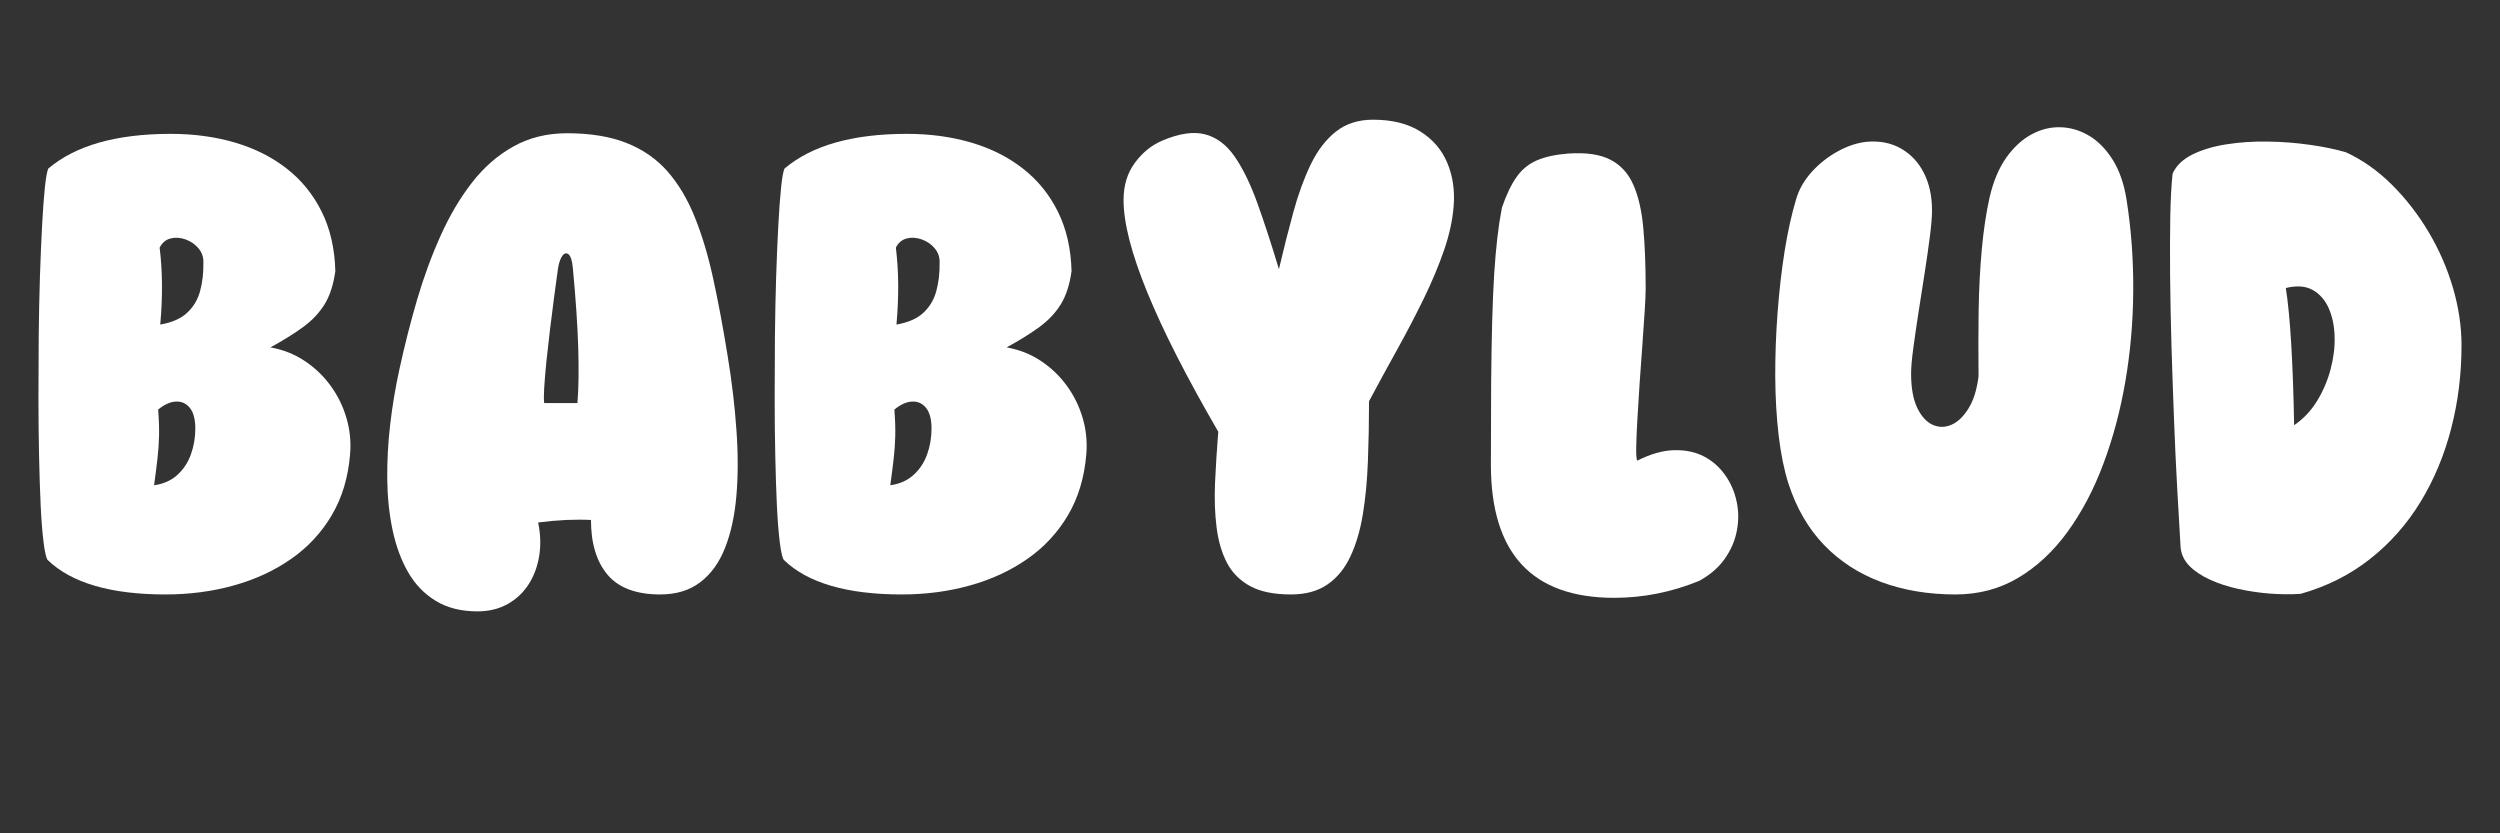
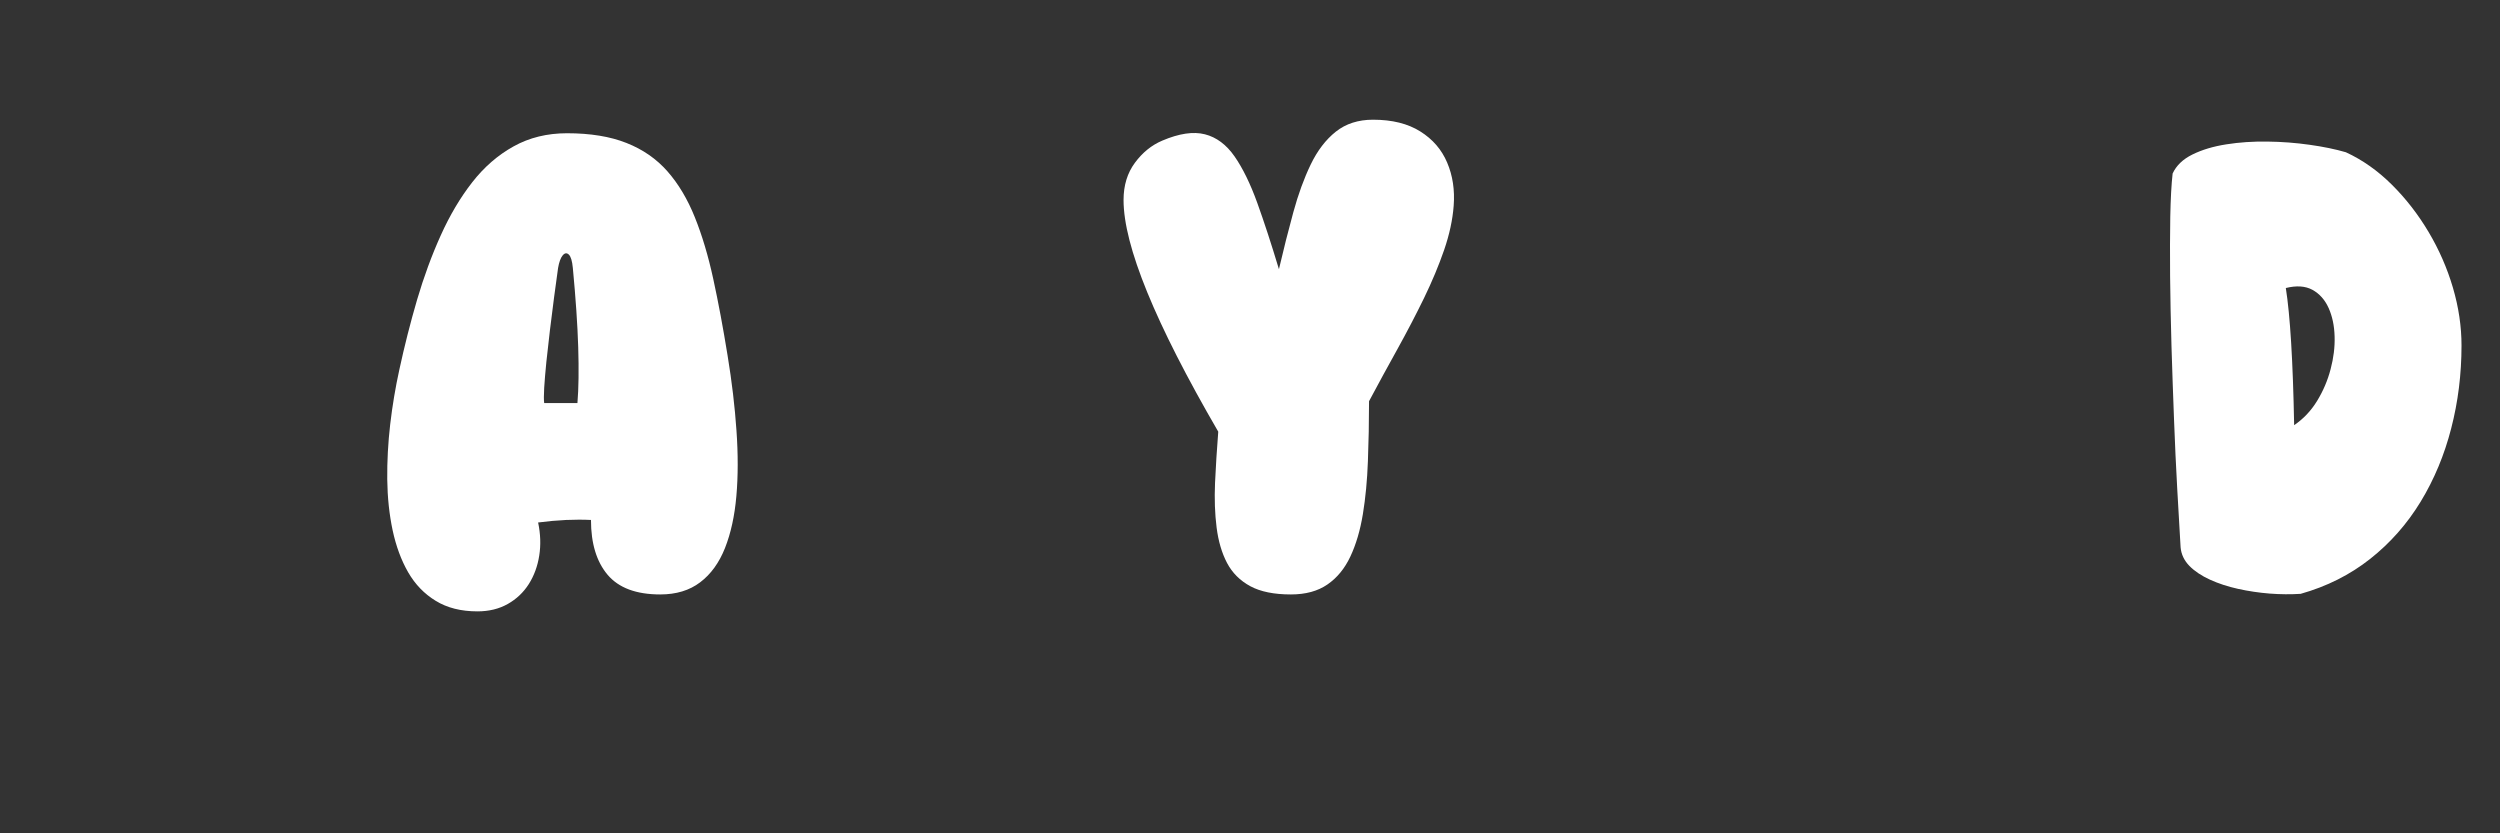
<svg xmlns="http://www.w3.org/2000/svg" version="1.0" preserveAspectRatio="xMidYMid meet" height="200" viewBox="0 0 450 150" zoomAndPan="magnify" width="600">
  <rect x="0" y="0" width="450" height="150" fill="#333333" stroke="none" />
  <defs>
    <g />
    <clipPath id="475b3e5bd3">
      <rect height="150" y="0" width="446" x="0" />
    </clipPath>
  </defs>
  <g transform="matrix(1, 0, 0, 1, 2, -0)">
    <g clip-path="url(#475b3e5bd3)">
      <g fill-opacity="1" fill="#ffffff">
        <g transform="translate(1.594, 107)">
          <g>
-             <path d="M 59.422 -25.25 C 59.086 -21.082 57.988 -17.422 56.125 -14.266 C 54.258 -11.109 51.812 -8.477 48.781 -6.375 C 45.758 -4.27 42.316 -2.68 38.453 -1.609 C 34.598 -0.535 30.516 0 26.203 0 C 16.336 0 9.266 -2.066 4.984 -6.203 C 4.723 -6.535 4.484 -7.551 4.266 -9.25 C 4.047 -10.945 3.867 -13.145 3.734 -15.844 C 3.609 -18.539 3.508 -21.555 3.438 -24.891 C 3.363 -28.234 3.328 -31.75 3.328 -35.438 C 3.328 -39.133 3.344 -42.836 3.375 -46.547 C 3.414 -50.254 3.488 -53.805 3.594 -57.203 C 3.707 -60.609 3.836 -63.688 3.984 -66.438 C 4.129 -69.188 4.297 -71.457 4.484 -73.25 C 4.672 -75.039 4.875 -76.176 5.094 -76.656 C 10.008 -80.82 17.359 -82.906 27.141 -82.906 C 31.305 -82.906 35.172 -82.379 38.734 -81.328 C 42.297 -80.273 45.395 -78.711 48.031 -76.641 C 50.676 -74.578 52.766 -72.004 54.297 -68.922 C 55.836 -65.836 56.66 -62.266 56.766 -58.203 C 56.43 -55.766 55.785 -53.77 54.828 -52.219 C 53.867 -50.676 52.594 -49.32 51 -48.156 C 49.414 -46.988 47.441 -45.758 45.078 -44.469 C 47.367 -44.062 49.426 -43.25 51.25 -42.031 C 53.082 -40.812 54.633 -39.328 55.906 -37.578 C 57.188 -35.828 58.141 -33.891 58.766 -31.766 C 59.391 -29.641 59.609 -27.469 59.422 -25.25 Z M 33.016 -59.766 C 33.047 -60.723 32.75 -61.57 32.125 -62.312 C 31.5 -63.051 30.723 -63.582 29.797 -63.906 C 28.867 -64.238 27.973 -64.297 27.109 -64.078 C 26.242 -63.859 25.586 -63.305 25.141 -62.422 C 25.398 -60.348 25.539 -58.156 25.562 -55.844 C 25.582 -53.539 25.477 -51.117 25.25 -48.578 C 27.352 -48.941 28.969 -49.648 30.094 -50.703 C 31.227 -51.754 32.004 -53.055 32.422 -54.609 C 32.848 -56.16 33.047 -57.879 33.016 -59.766 Z M 31.562 -29.859 C 31.562 -31.516 31.238 -32.75 30.594 -33.562 C 29.945 -34.375 29.113 -34.758 28.094 -34.719 C 27.082 -34.688 26.008 -34.207 24.875 -33.281 C 25.02 -31.406 25.07 -29.789 25.031 -28.438 C 25 -27.094 24.906 -25.766 24.75 -24.453 C 24.602 -23.141 24.398 -21.539 24.141 -19.656 C 25.805 -19.883 27.191 -20.492 28.297 -21.484 C 29.41 -22.484 30.234 -23.723 30.766 -25.203 C 31.297 -26.68 31.562 -28.234 31.562 -29.859 Z M 31.562 -29.859" />
-           </g>
+             </g>
        </g>
      </g>
      <g fill-opacity="1" fill="#ffffff">
        <g transform="translate(64.392, 107)">
          <g>
            <path d="M 64.578 -42.984 C 65.348 -38.285 65.879 -33.797 66.172 -29.516 C 66.473 -25.234 66.469 -21.301 66.156 -17.719 C 65.844 -14.133 65.16 -11.016 64.109 -8.359 C 63.055 -5.703 61.566 -3.645 59.641 -2.188 C 57.723 -0.727 55.328 0 52.453 0 C 48.129 0 44.969 -1.18 42.969 -3.547 C 40.977 -5.91 39.984 -9.195 39.984 -13.406 C 38.578 -13.477 37.082 -13.477 35.5 -13.406 C 33.914 -13.332 32.238 -13.18 30.469 -12.953 C 30.906 -10.891 30.973 -8.906 30.672 -7 C 30.379 -5.102 29.754 -3.395 28.797 -1.875 C 27.836 -0.363 26.57 0.832 25 1.719 C 23.438 2.602 21.617 3.047 19.547 3.047 C 16.598 3.047 14.098 2.414 12.047 1.156 C 9.992 -0.094 8.336 -1.805 7.078 -3.984 C 5.828 -6.16 4.895 -8.68 4.281 -11.547 C 3.676 -14.41 3.352 -17.469 3.312 -20.719 C 3.281 -23.969 3.457 -27.27 3.844 -30.625 C 4.238 -33.988 4.785 -37.258 5.484 -40.438 C 6.41 -44.719 7.477 -48.926 8.688 -53.062 C 9.906 -57.195 11.328 -61.062 12.953 -64.656 C 14.578 -68.258 16.461 -71.438 18.609 -74.188 C 20.754 -76.938 23.238 -79.094 26.062 -80.656 C 28.883 -82.227 32.086 -83.016 35.672 -83.016 C 39.879 -83.016 43.445 -82.43 46.375 -81.266 C 49.312 -80.109 51.77 -78.406 53.75 -76.156 C 55.727 -73.906 57.367 -71.156 58.672 -67.906 C 59.984 -64.656 61.094 -60.941 62 -56.766 C 62.906 -52.598 63.766 -48.004 64.578 -42.984 Z M 31.562 -34.453 L 37.547 -34.453 C 37.766 -37.109 37.812 -40.457 37.688 -44.5 C 37.562 -48.539 37.238 -53.297 36.719 -58.766 C 36.602 -60.016 36.363 -60.816 36 -61.172 C 35.633 -61.523 35.266 -61.477 34.891 -61.031 C 34.523 -60.594 34.25 -59.836 34.062 -58.766 C 33.844 -57.211 33.602 -55.457 33.344 -53.5 C 33.082 -51.539 32.832 -49.555 32.594 -47.547 C 32.352 -45.535 32.141 -43.633 31.953 -41.844 C 31.773 -40.051 31.645 -38.5 31.562 -37.188 C 31.488 -35.875 31.488 -34.961 31.562 -34.453 Z M 31.562 -34.453" />
          </g>
        </g>
      </g>
      <g fill-opacity="1" fill="#ffffff">
        <g transform="translate(134.113, 107)">
          <g>
-             <path d="M 59.422 -25.25 C 59.086 -21.082 57.988 -17.422 56.125 -14.266 C 54.258 -11.109 51.812 -8.477 48.781 -6.375 C 45.758 -4.27 42.316 -2.68 38.453 -1.609 C 34.598 -0.535 30.516 0 26.203 0 C 16.336 0 9.266 -2.066 4.984 -6.203 C 4.723 -6.535 4.484 -7.551 4.266 -9.25 C 4.047 -10.945 3.867 -13.145 3.734 -15.844 C 3.609 -18.539 3.508 -21.555 3.438 -24.891 C 3.363 -28.234 3.328 -31.75 3.328 -35.438 C 3.328 -39.133 3.344 -42.836 3.375 -46.547 C 3.414 -50.254 3.488 -53.805 3.594 -57.203 C 3.707 -60.609 3.836 -63.688 3.984 -66.438 C 4.129 -69.188 4.297 -71.457 4.484 -73.25 C 4.672 -75.039 4.875 -76.176 5.094 -76.656 C 10.008 -80.82 17.359 -82.906 27.141 -82.906 C 31.305 -82.906 35.172 -82.379 38.734 -81.328 C 42.297 -80.273 45.395 -78.711 48.031 -76.641 C 50.676 -74.578 52.766 -72.004 54.297 -68.922 C 55.836 -65.836 56.66 -62.266 56.766 -58.203 C 56.43 -55.766 55.785 -53.77 54.828 -52.219 C 53.867 -50.676 52.594 -49.32 51 -48.156 C 49.414 -46.988 47.441 -45.758 45.078 -44.469 C 47.367 -44.062 49.426 -43.25 51.25 -42.031 C 53.082 -40.812 54.633 -39.328 55.906 -37.578 C 57.188 -35.828 58.141 -33.891 58.766 -31.766 C 59.391 -29.641 59.609 -27.469 59.422 -25.25 Z M 33.016 -59.766 C 33.047 -60.723 32.75 -61.57 32.125 -62.312 C 31.5 -63.051 30.723 -63.582 29.797 -63.906 C 28.867 -64.238 27.973 -64.297 27.109 -64.078 C 26.242 -63.859 25.586 -63.305 25.141 -62.422 C 25.398 -60.348 25.539 -58.156 25.562 -55.844 C 25.582 -53.539 25.477 -51.117 25.25 -48.578 C 27.352 -48.941 28.969 -49.648 30.094 -50.703 C 31.227 -51.754 32.004 -53.055 32.422 -54.609 C 32.848 -56.16 33.047 -57.879 33.016 -59.766 Z M 31.562 -29.859 C 31.562 -31.516 31.238 -32.75 30.594 -33.562 C 29.945 -34.375 29.113 -34.758 28.094 -34.719 C 27.082 -34.688 26.008 -34.207 24.875 -33.281 C 25.02 -31.406 25.07 -29.789 25.031 -28.438 C 25 -27.094 24.906 -25.766 24.75 -24.453 C 24.602 -23.141 24.398 -21.539 24.141 -19.656 C 25.805 -19.883 27.191 -20.492 28.297 -21.484 C 29.41 -22.484 30.234 -23.723 30.766 -25.203 C 31.297 -26.68 31.562 -28.234 31.562 -29.859 Z M 31.562 -29.859" />
-           </g>
+             </g>
        </g>
      </g>
      <g fill-opacity="1" fill="#ffffff">
        <g transform="translate(196.911, 107)">
          <g>
            <path d="M 47.516 -34.781 C 47.516 -31.051 47.445 -27.457 47.312 -24 C 47.188 -20.551 46.883 -17.367 46.406 -14.453 C 45.926 -11.535 45.176 -8.992 44.156 -6.828 C 43.145 -4.672 41.77 -2.992 40.031 -1.797 C 38.301 -0.598 36.109 0 33.453 0 C 30.422 0 27.984 -0.492 26.141 -1.484 C 24.297 -2.484 22.898 -3.879 21.953 -5.672 C 21.016 -7.461 20.391 -9.586 20.078 -12.047 C 19.766 -14.504 19.672 -17.191 19.797 -20.109 C 19.93 -23.023 20.125 -26.086 20.375 -29.297 C 9.008 -48.867 3.328 -62.77 3.328 -71 C 3.328 -73.625 4.008 -75.859 5.375 -77.703 C 6.738 -79.547 8.379 -80.875 10.297 -81.688 C 13.328 -82.977 15.883 -83.359 17.969 -82.828 C 20.051 -82.297 21.832 -80.969 23.312 -78.844 C 24.789 -76.719 26.148 -73.938 27.391 -70.5 C 28.629 -67.07 29.93 -63.086 31.297 -58.547 C 32.141 -62.16 33.004 -65.582 33.891 -68.812 C 34.773 -72.039 35.816 -74.898 37.016 -77.391 C 38.223 -79.891 39.727 -81.859 41.531 -83.297 C 43.344 -84.734 45.578 -85.453 48.234 -85.453 C 51.672 -85.453 54.504 -84.75 56.734 -83.344 C 58.973 -81.945 60.586 -80.078 61.578 -77.734 C 62.578 -75.391 62.969 -72.797 62.75 -69.953 C 62.562 -67.441 61.988 -64.789 61.031 -62 C 60.07 -59.219 58.863 -56.328 57.406 -53.328 C 55.945 -50.336 54.359 -47.289 52.641 -44.188 C 50.922 -41.094 49.211 -37.957 47.516 -34.781 Z M 47.516 -34.781" />
          </g>
        </g>
      </g>
      <g fill-opacity="1" fill="#ffffff">
        <g transform="translate(263.032, 107)">
          <g>
-             <path d="M 40.812 -2.438 C 35.832 -0.406 30.738 0.609 25.531 0.609 C 10.727 0.609 3.328 -7.383 3.328 -23.375 C 3.328 -28.988 3.344 -33.906 3.375 -38.125 C 3.414 -42.352 3.477 -46.066 3.562 -49.266 C 3.656 -52.461 3.773 -55.27 3.922 -57.688 C 4.078 -60.102 4.266 -62.258 4.484 -64.156 C 4.703 -66.062 4.977 -67.883 5.312 -69.625 C 6.125 -71.977 7.008 -73.828 7.969 -75.172 C 8.938 -76.523 10.156 -77.516 11.625 -78.141 C 13.102 -78.773 14.969 -79.18 17.219 -79.359 C 20.438 -79.586 22.977 -79.219 24.844 -78.25 C 26.707 -77.289 28.086 -75.773 28.984 -73.703 C 29.891 -71.641 30.484 -69.047 30.766 -65.922 C 31.047 -62.805 31.188 -59.203 31.188 -55.109 C 31.188 -54.223 31.129 -52.875 31.016 -51.062 C 30.898 -49.25 30.758 -47.195 30.594 -44.906 C 30.426 -42.625 30.258 -40.301 30.094 -37.938 C 29.938 -35.57 29.801 -33.375 29.688 -31.344 C 29.57 -29.312 29.504 -27.629 29.484 -26.297 C 29.473 -24.973 29.539 -24.238 29.688 -24.094 C 32.125 -25.312 34.359 -25.938 36.391 -25.969 C 38.422 -26.008 40.203 -25.625 41.734 -24.812 C 43.266 -24 44.523 -22.879 45.516 -21.453 C 46.516 -20.035 47.195 -18.457 47.562 -16.719 C 47.938 -14.988 47.945 -13.227 47.594 -11.438 C 47.25 -9.645 46.52 -7.961 45.406 -6.391 C 44.301 -4.828 42.77 -3.508 40.812 -2.438 Z M 40.812 -2.438" />
-           </g>
+             </g>
        </g>
      </g>
      <g fill-opacity="1" fill="#ffffff">
        <g transform="translate(314.201, 107)">
          <g>
-             <path d="M 35.781 0 C 30.906 0 26.453 -0.742 22.422 -2.234 C 18.398 -3.734 14.969 -5.957 12.125 -8.906 C 9.281 -11.863 7.141 -15.562 5.703 -20 C 4.93 -22.438 4.348 -25.316 3.953 -28.641 C 3.566 -31.961 3.363 -35.516 3.344 -39.297 C 3.332 -43.078 3.473 -46.895 3.766 -50.75 C 4.055 -54.613 4.477 -58.297 5.031 -61.797 C 5.594 -65.305 6.281 -68.41 7.094 -71.109 C 7.602 -72.879 8.531 -74.516 9.875 -76.016 C 11.227 -77.516 12.781 -78.75 14.531 -79.719 C 16.289 -80.695 18.02 -81.281 19.719 -81.469 C 22.113 -81.688 24.195 -81.285 25.969 -80.266 C 27.75 -79.254 29.125 -77.789 30.094 -75.875 C 31.07 -73.957 31.562 -71.707 31.562 -69.125 C 31.562 -67.977 31.43 -66.406 31.172 -64.406 C 30.922 -62.414 30.609 -60.227 30.234 -57.844 C 29.867 -55.469 29.5 -53.098 29.125 -50.734 C 28.758 -48.367 28.445 -46.219 28.188 -44.281 C 27.926 -42.344 27.797 -40.836 27.797 -39.766 C 27.797 -37.211 28.156 -35.172 28.875 -33.641 C 29.602 -32.109 30.52 -31.082 31.625 -30.562 C 32.727 -30.051 33.852 -30.035 35 -30.516 C 36.145 -30.992 37.176 -31.961 38.094 -33.422 C 39.02 -34.879 39.633 -36.828 39.938 -39.266 C 39.895 -43.285 39.898 -47.223 39.953 -51.078 C 40.016 -54.941 40.203 -58.598 40.516 -62.047 C 40.828 -65.504 41.297 -68.641 41.922 -71.453 C 42.586 -74.328 43.582 -76.707 44.906 -78.594 C 46.238 -80.477 47.754 -81.879 49.453 -82.797 C 51.148 -83.723 52.906 -84.156 54.719 -84.094 C 56.531 -84.039 58.25 -83.523 59.875 -82.547 C 61.5 -81.566 62.91 -80.117 64.109 -78.203 C 65.305 -76.285 66.129 -73.906 66.578 -71.062 C 67.422 -65.707 67.82 -60.25 67.781 -54.688 C 67.75 -49.133 67.281 -43.707 66.375 -38.406 C 65.469 -33.113 64.145 -28.148 62.406 -23.516 C 60.676 -18.879 58.523 -14.797 55.953 -11.266 C 53.391 -7.742 50.426 -4.984 47.062 -2.984 C 43.707 -0.992 39.945 0 35.781 0 Z M 35.781 0" />
-           </g>
+             </g>
        </g>
      </g>
      <g fill-opacity="1" fill="#ffffff">
        <g transform="translate(385.306, 107)">
          <g>
            <path d="M 55.766 -44.812 C 55.766 -39.633 55.145 -34.656 53.906 -29.875 C 52.676 -25.094 50.844 -20.695 48.406 -16.688 C 45.969 -12.688 42.938 -9.254 39.312 -6.391 C 35.695 -3.535 31.531 -1.441 26.812 -0.109 C 25.031 0.004 23.172 -0.008 21.234 -0.156 C 19.297 -0.312 17.406 -0.594 15.562 -1 C 13.719 -1.406 12.031 -1.957 10.5 -2.656 C 8.969 -3.352 7.727 -4.18 6.781 -5.141 C 5.844 -6.109 5.316 -7.219 5.203 -8.469 C 5.016 -11.57 4.812 -15.098 4.594 -19.047 C 4.375 -23.004 4.18 -27.172 4.016 -31.547 C 3.848 -35.922 3.695 -40.301 3.562 -44.688 C 3.438 -49.082 3.352 -53.273 3.312 -57.266 C 3.281 -61.254 3.289 -64.844 3.344 -68.031 C 3.406 -71.227 3.547 -73.805 3.766 -75.766 C 4.43 -77.203 5.617 -78.344 7.328 -79.188 C 9.047 -80.039 11.078 -80.648 13.422 -81.016 C 15.773 -81.391 18.25 -81.555 20.844 -81.516 C 23.445 -81.484 25.977 -81.289 28.438 -80.938 C 30.895 -80.594 33.066 -80.145 34.953 -79.594 C 37.941 -78.219 40.695 -76.273 43.219 -73.766 C 45.75 -71.254 47.957 -68.41 49.844 -65.234 C 51.727 -62.066 53.188 -58.727 54.219 -55.219 C 55.25 -51.707 55.766 -48.238 55.766 -44.812 Z M 24.141 -55.156 C 24.922 -50.25 25.422 -42.02 25.641 -30.469 C 27.305 -31.602 28.68 -33.055 29.766 -34.828 C 30.859 -36.609 31.672 -38.516 32.203 -40.547 C 32.742 -42.578 32.984 -44.551 32.922 -46.469 C 32.867 -48.383 32.508 -50.082 31.844 -51.562 C 31.176 -53.039 30.207 -54.129 28.938 -54.828 C 27.664 -55.523 26.066 -55.633 24.141 -55.156 Z M 24.141 -55.156" />
          </g>
        </g>
      </g>
    </g>
  </g>
</svg>